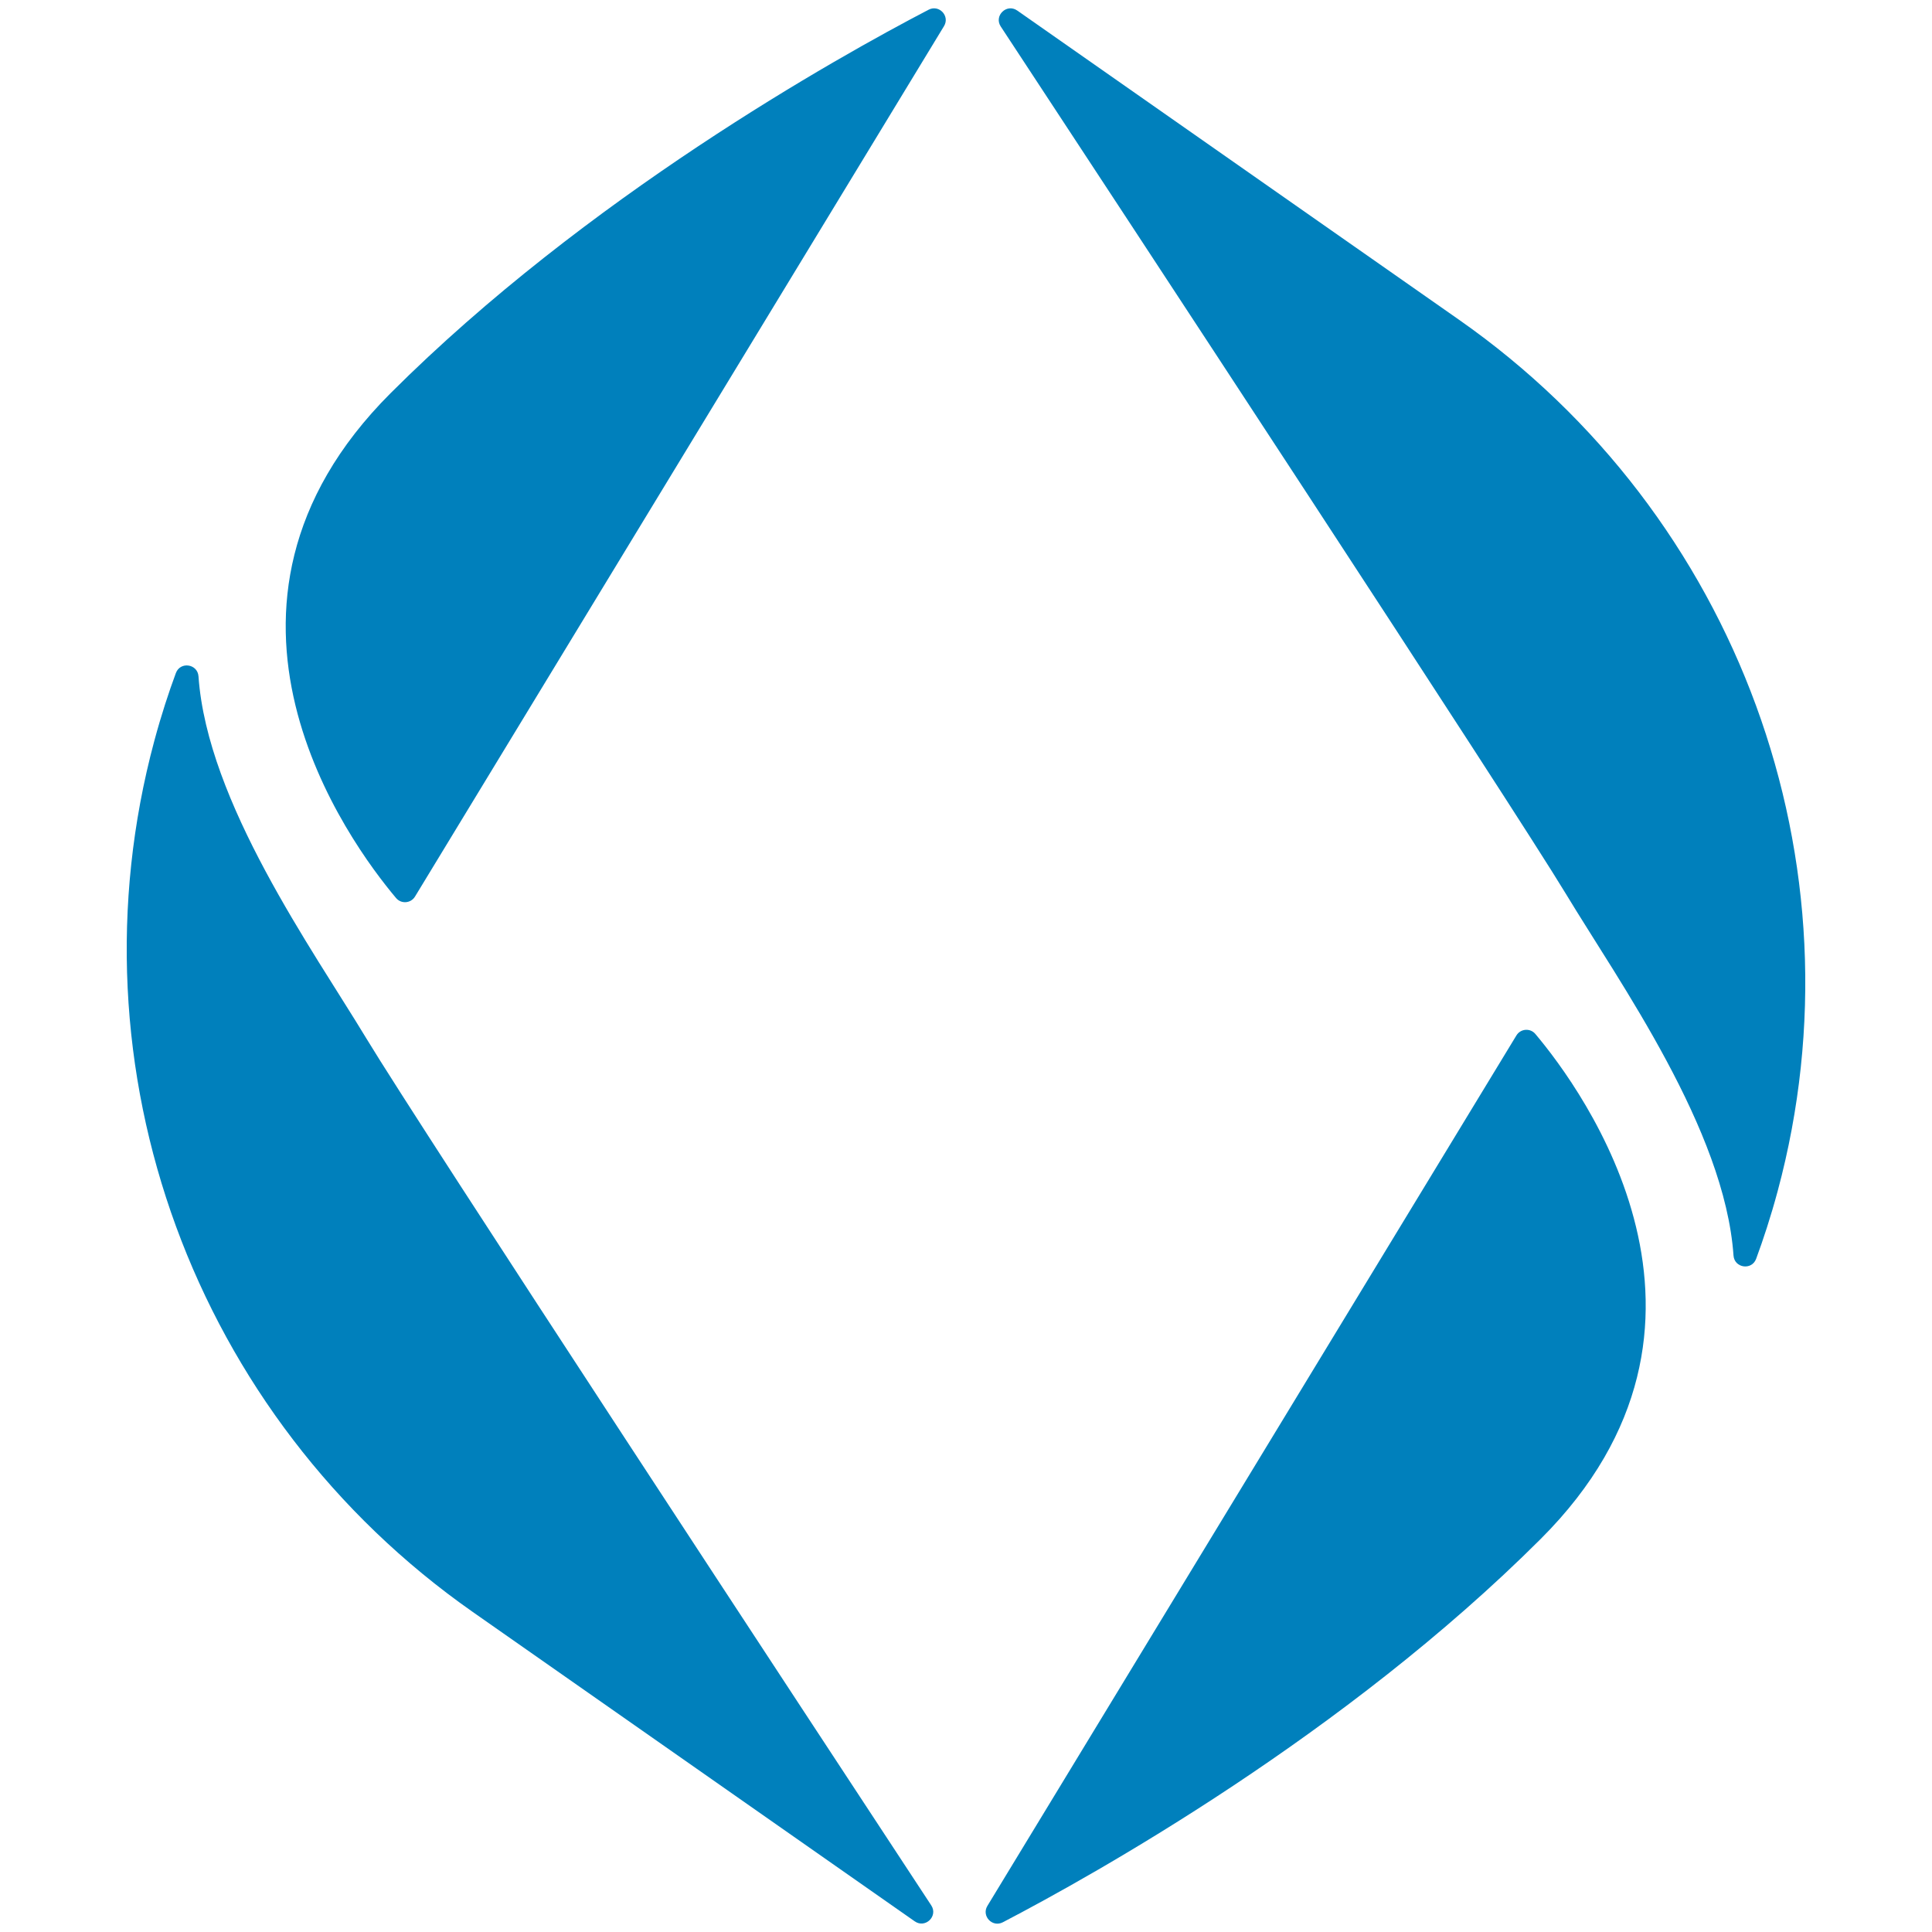
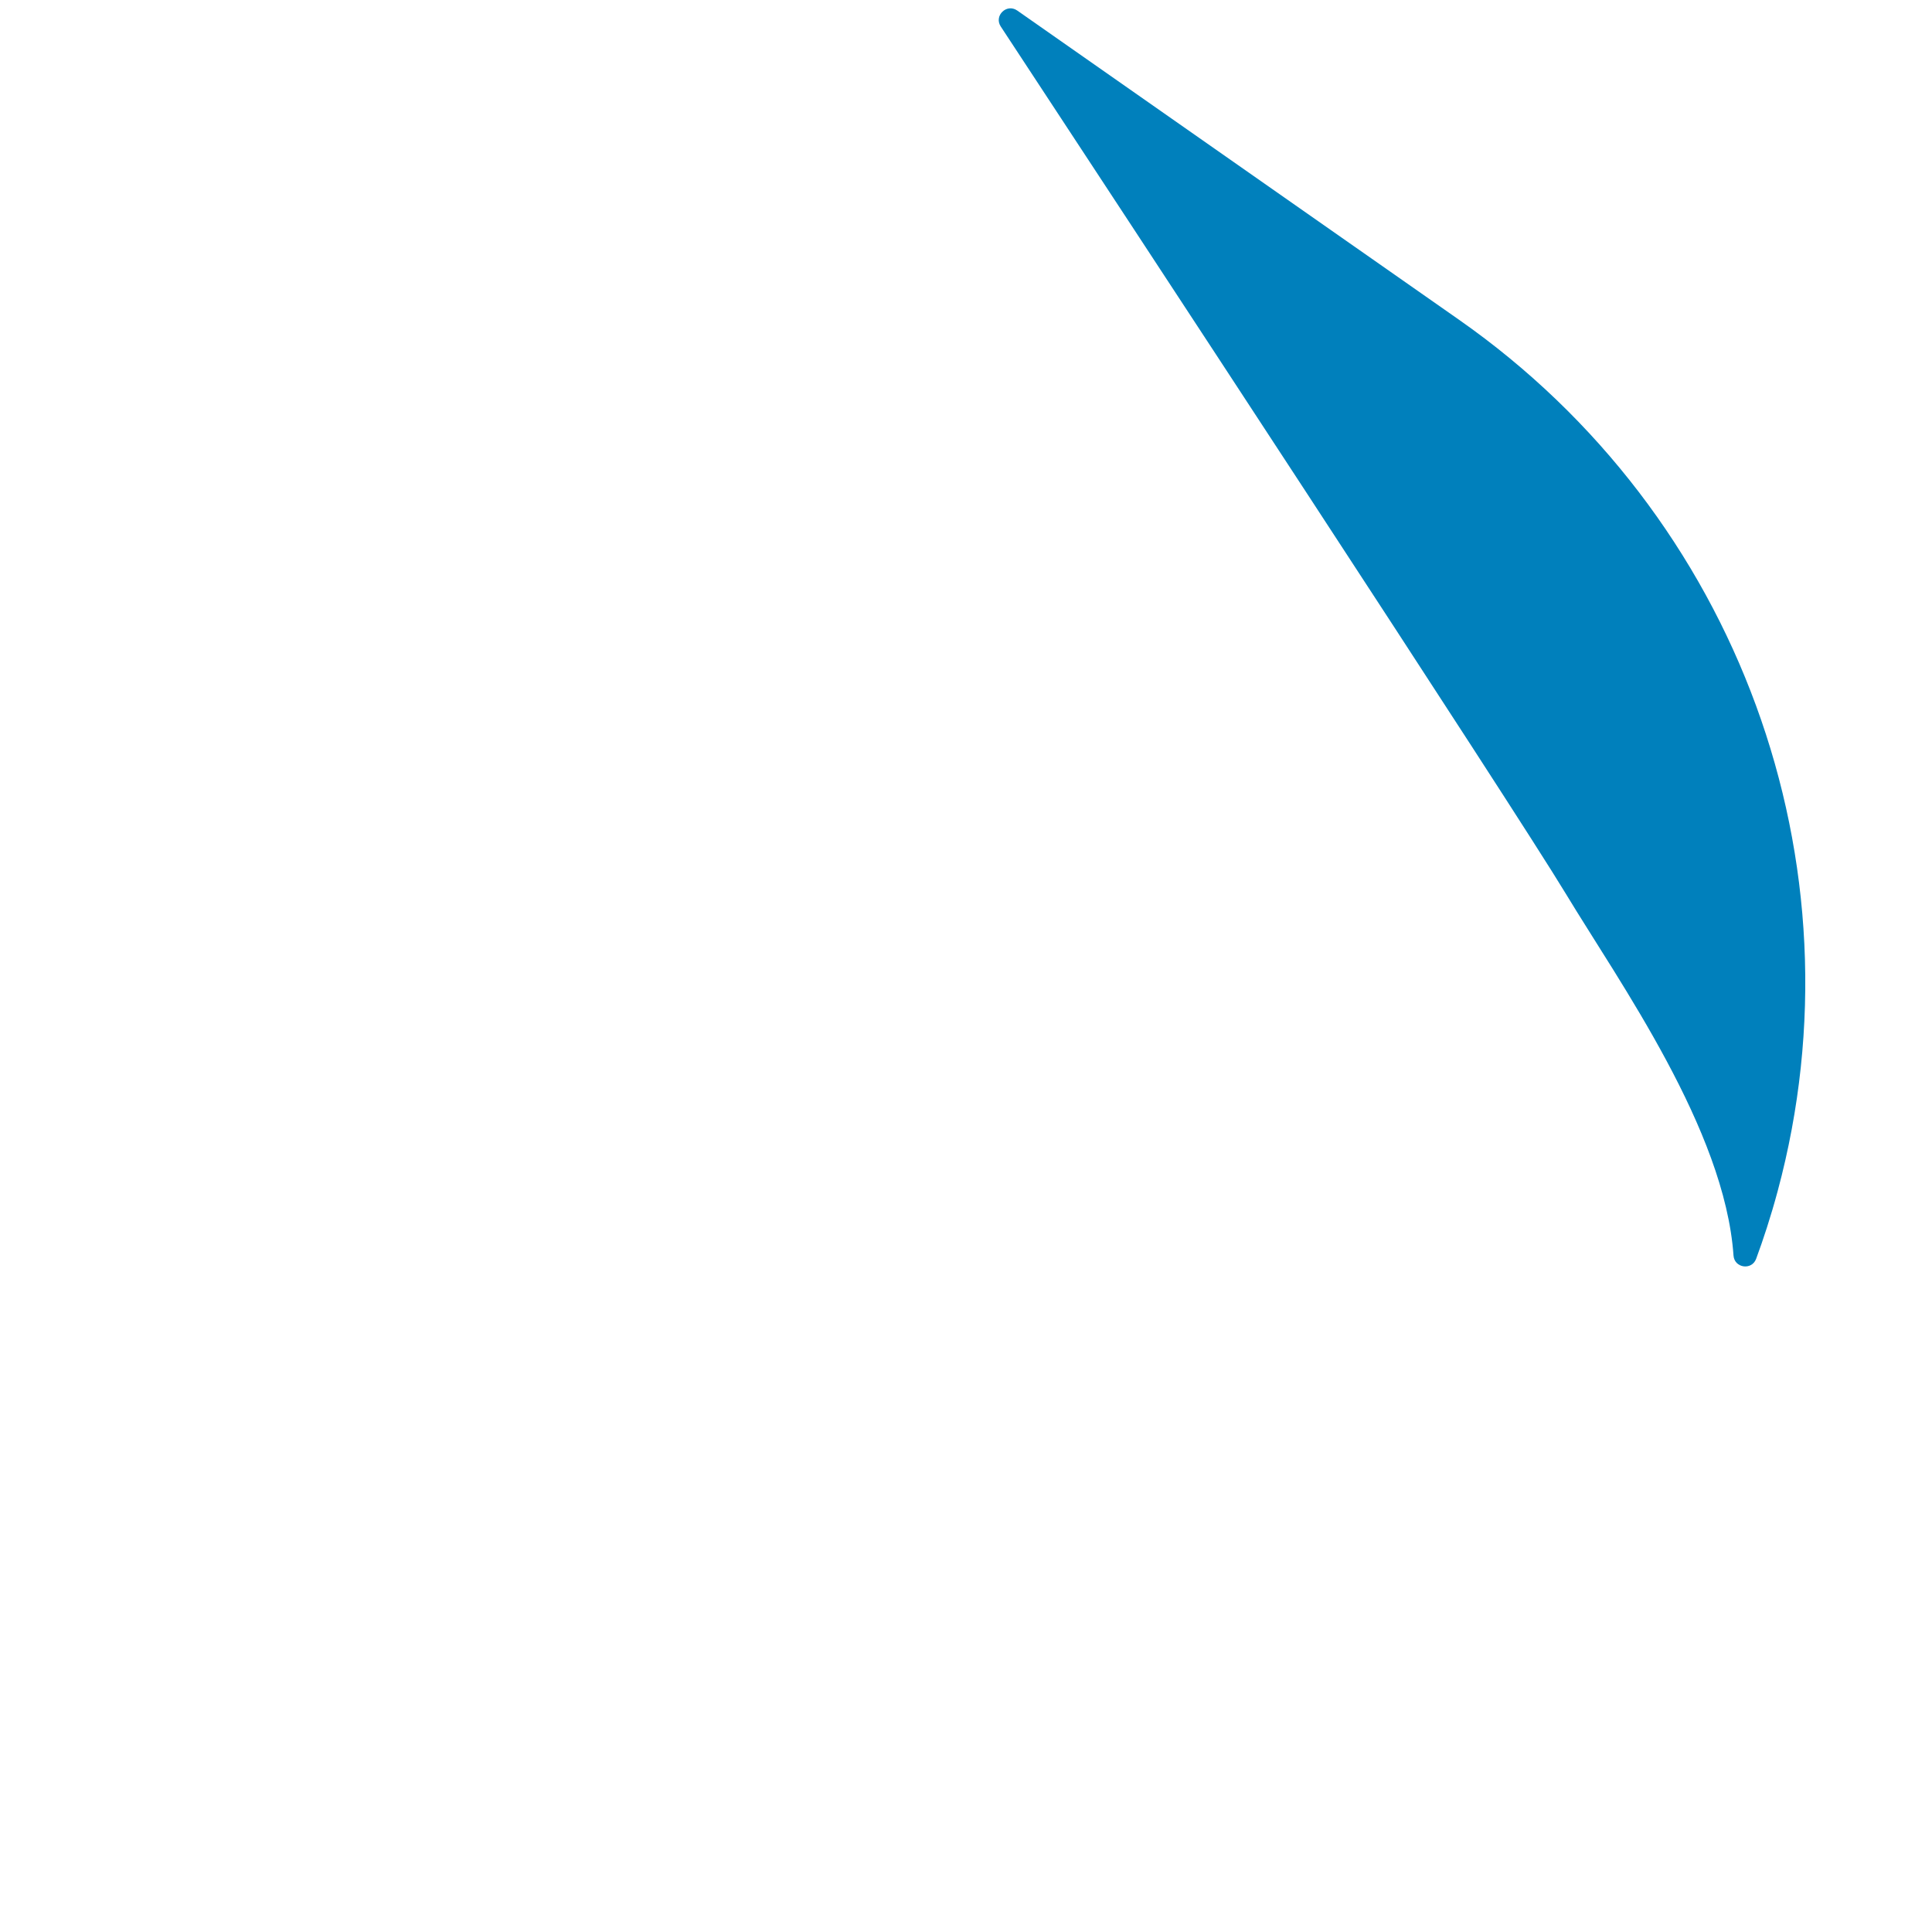
<svg xmlns="http://www.w3.org/2000/svg" width="232" height="232" viewBox="0 0 232 232" fill="none">
-   <path d="M113.359 3.138L49.835 107.662C49.337 108.482 48.18 108.573 47.562 107.84C41.969 101.199 21.135 72.95 46.915 47.202C70.44 23.708 100.405 6.956 111.51 1.167C112.77 0.51 114.097 1.925 113.359 3.138Z" fill="#0080BC" />
-   <path d="M109.846 230.72C111.114 231.608 112.676 230.094 111.827 228.802C97.638 207.221 50.472 135.416 43.956 124.637C37.53 114.005 24.89 96.336 23.836 81.219C23.731 79.71 21.644 79.404 21.119 80.823C20.272 83.112 19.371 85.844 18.531 88.964C7.926 128.358 23.328 170.161 56.776 193.573L109.846 230.721V230.72Z" fill="#0080BC" />
-   <path d="M118.571 228.861L182.095 124.338C182.593 123.518 183.751 123.427 184.369 124.16C189.961 130.8 210.796 159.05 185.015 184.798C161.49 208.292 131.526 225.044 120.421 230.833C119.161 231.49 117.834 230.075 118.571 228.861Z" fill="#0080BC" />
  <path d="M122.154 1.266C120.886 0.378 119.324 1.892 120.174 3.184C134.363 24.765 181.529 96.57 188.044 107.349C194.471 117.981 207.11 135.65 208.165 150.767C208.27 152.276 210.357 152.582 210.882 151.163C211.728 148.874 212.63 146.143 213.47 143.022C224.074 103.628 208.673 61.825 175.225 38.413L122.154 1.266Z" fill="#0080BC" />
</svg>